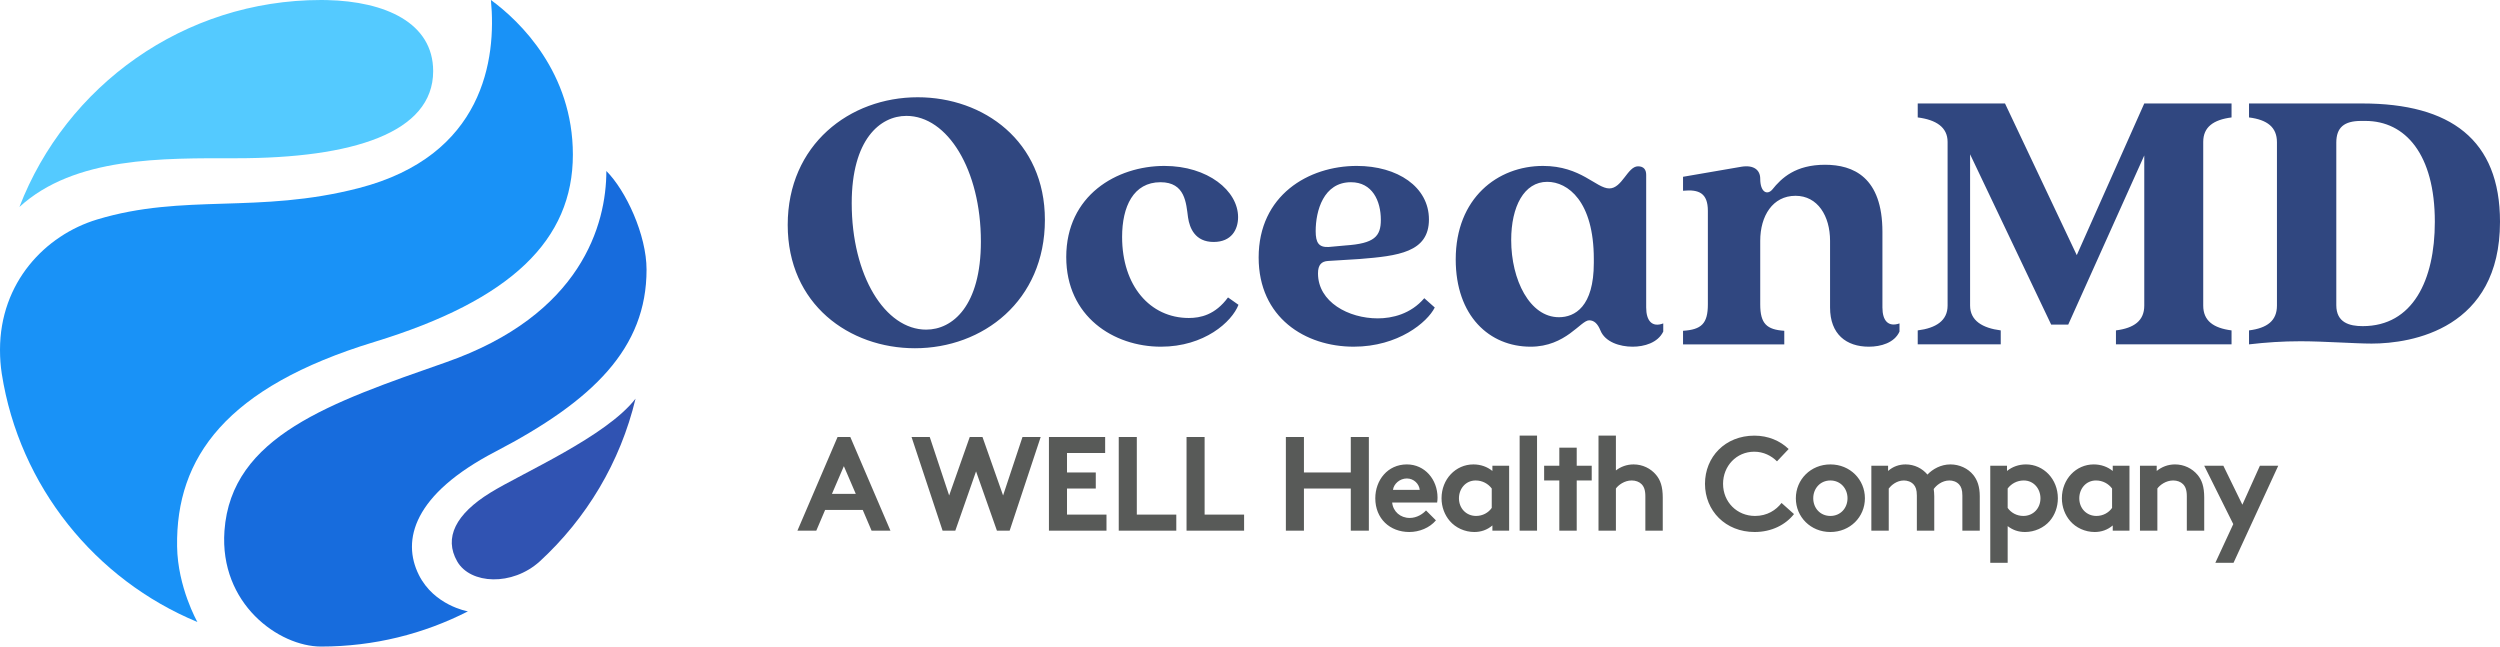
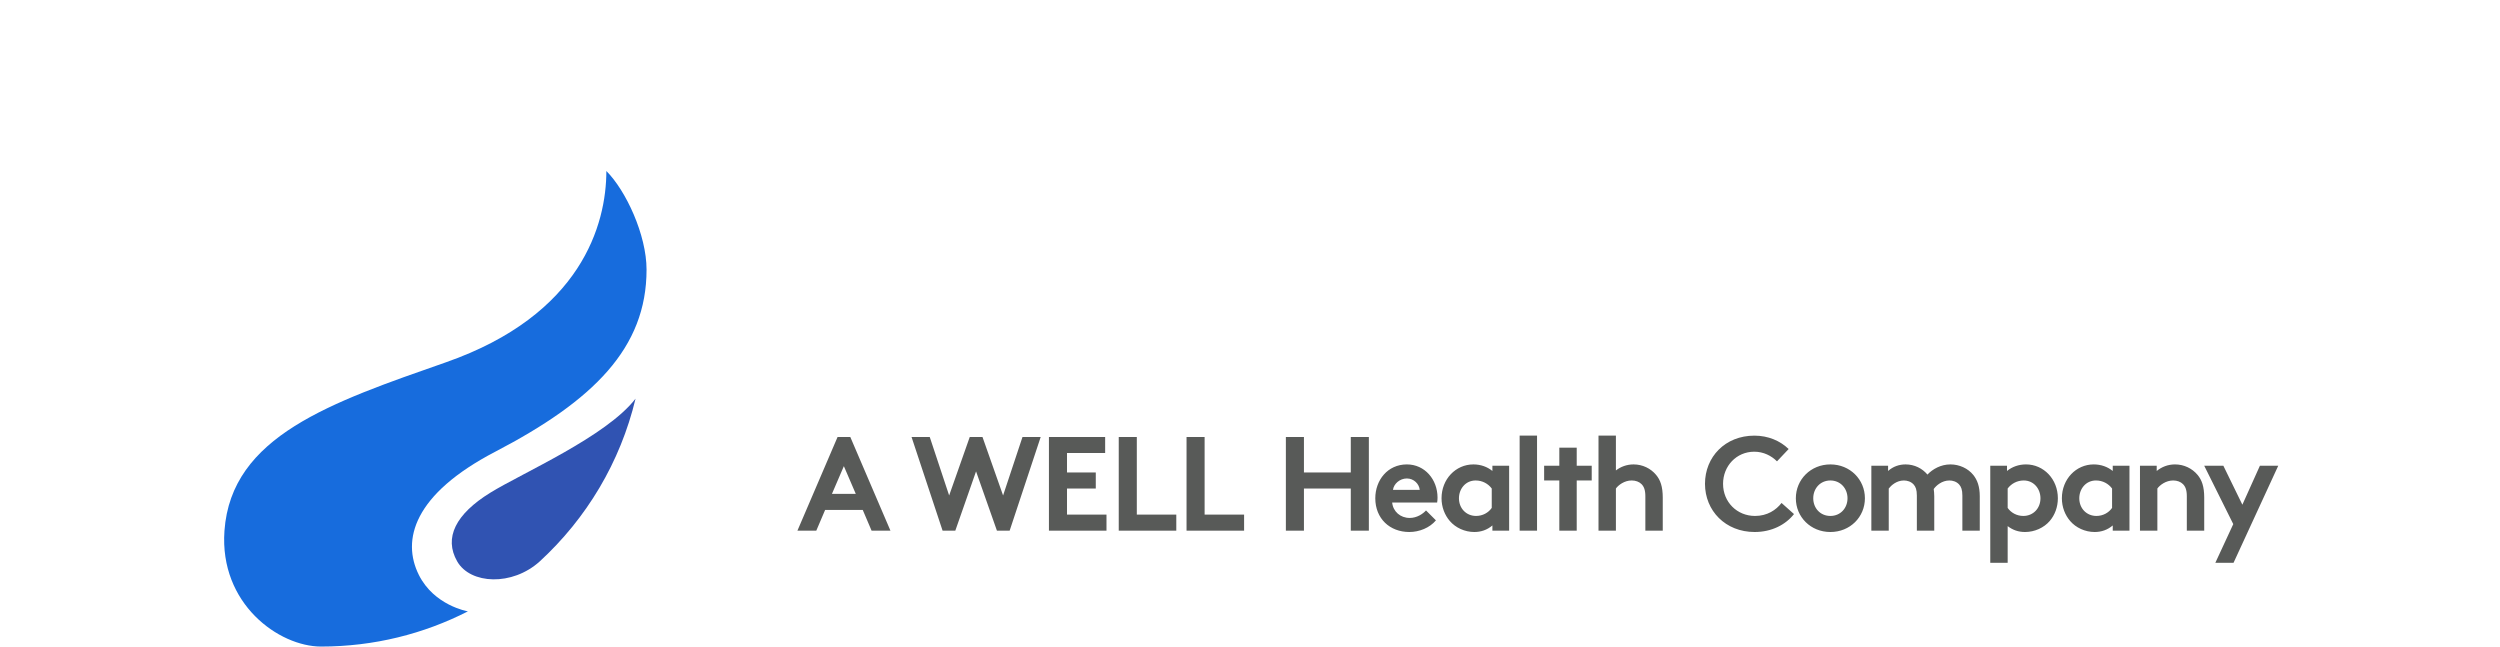
<svg xmlns="http://www.w3.org/2000/svg" class="logo__oceanmd" viewBox="0 0 1160 300">
  <defs>
    <style>
			.logo-color__blue-700 {
				fill: #304780;
			}
			.logo-color__blue-600 {
				fill: #3053b2;
			}
			.logo-color__blue-500 {
				fill: #176cdd;
			}
			.logo-color__blue-400 {
				fill: #1992f7;
			}
			.logo-color__blue-300 {
				fill: #54caff;
			}
			.logo-color__well-grey {
				fill: #585a58;
			}
		</style>
  </defs>
  <path class="logo-color__well-grey" d="M799.5,224.493c0,8.447,6.457,14.906,14.841,14.906,5.653,0,9.751-2.733,12.298-6.025l5.776,5.155c-3.851,4.907-10.311,8.321-18.26,8.321-13.537,0-23.04-9.874-23.04-22.358,0-12.482,9.377-22.356,22.916-22.356,6.459,0,11.985,2.422,15.899,6.211l-5.404,5.713c-2.608-2.61-6.271-4.472-10.557-4.472-8.261,0-14.469,6.645-14.469,14.904Zm49.797-9.005c9.128,0,16.022,7.017,16.022,15.713s-6.894,15.65-16.022,15.65c-9.13,0-16.024-6.955-16.024-15.65s6.894-15.713,16.024-15.713Zm0,23.911c4.719,0,7.949-3.663,7.949-8.198,0-4.533-3.231-8.261-7.949-8.261-4.721,0-7.949,3.728-7.949,8.261,0,4.535,3.229,8.198,7.949,8.198Zm19.011,6.831v-30.122h7.763v2.422c2.359-2.111,5.216-3.043,8.135-3.043,4.098,0,7.763,1.864,10.123,4.721,2.422-2.547,6.211-4.721,10.683-4.721,4.161,0,8.135,1.864,10.557,4.844,1.925,2.361,3.043,5.467,3.043,9.937v15.962h-8.073v-16.271c0-2.733-.56-4.1-1.492-5.155-1.241-1.367-2.98-1.864-4.533-1.864-3.477,0-6.211,2.424-7.266,3.975,.123,.995,.249,2.113,.249,3.354v15.962h-8.075v-16.271c0-2.733-.558-4.1-1.49-5.155-1.241-1.367-2.98-1.864-4.533-1.864-3.417,0-5.901,2.299-7.019,3.728v19.562h-8.073Zm55.178-30.122h7.763v2.422c2.359-1.925,5.402-3.043,8.819-3.043,8.198,0,14.781,6.831,14.781,15.713,0,4.098-1.429,7.826-3.789,10.557-2.671,3.105-6.955,5.093-11.427,5.093-3.043,0-5.653-.869-8.075-2.731v17.017h-8.073v-45.028Zm8.073,19.564c1.553,2.236,4.223,3.726,7.266,3.726,4.535,0,7.949-3.477,7.949-8.198,0-4.347-3.043-8.261-7.761-8.261-3.105,0-5.776,1.492-7.454,3.728v9.005Zm56.518,10.557h-7.763v-2.422c-2.483,2.111-5.341,3.043-8.384,3.043-4.47,0-8.693-1.987-11.364-5.093-2.361-2.731-3.851-6.459-3.851-10.557,0-8.881,6.583-15.713,14.781-15.713,3.417,0,6.459,1.118,8.819,3.043v-2.422h7.763v30.122Zm-8.073-19.562c-1.678-2.236-4.349-3.728-7.454-3.728-4.719,0-7.761,3.914-7.761,8.261,0,4.721,3.415,8.198,7.949,8.198,3.043,0,5.713-1.49,7.266-3.726v-9.005Zm12.946,19.562v-30.122h7.763v2.422c2.297-1.862,5.153-3.043,8.507-3.043,4.161,0,7.949,1.864,10.434,4.844,1.987,2.361,3.105,5.404,3.105,10.557v15.341h-8.075v-15.962c0-2.98-.681-4.533-1.799-5.651-1.057-1.055-2.671-1.678-4.535-1.678-3.415,0-6.211,2.175-7.329,3.728v19.562h-8.073Zm34.966,14.906l8.321-17.949-13.477-27.079h8.881l8.819,18.074,8.135-18.074h8.509l-20.743,45.028h-8.447Zm-604.962-58.38h8.445l9.006,27.14,9.563-27.14h5.901l9.563,27.14,9.006-27.14h8.445l-14.407,43.474h-5.899l-9.688-27.512-9.626,27.512h-5.901l-14.407-43.474Zm72.136,7.453v9.004h13.352v7.453h-13.352v12.11h18.321v7.453h-26.705v-43.474h26.083v7.453h-17.699Zm24.006-7.453h8.384v36.021h18.321v7.453h-26.705v-43.474Zm31.459,0h8.384v36.021h18.321v7.453h-26.705v-43.474Zm76.208,23.911h-21.736v19.563h-8.384v-43.474h8.384v16.458h21.736v-16.458h8.384v43.474h-8.384v-19.563Zm39.506,14.781c-2.92,3.477-7.701,5.403-12.359,5.403-9.006,0-15.774-6.211-15.774-15.651,0-8.384,5.713-15.712,14.655-15.712,8.323,0,14.222,7.017,14.222,15.401,0,.807-.061,1.615-.185,2.298h-20.867c.435,4.223,3.849,7.142,8.135,7.142,3.416,0,6.149-1.926,7.577-3.479l4.596,4.596Zm-7.516-14.161c-.248-2.67-2.67-5.278-5.962-5.278-3.353,0-6.086,2.546-6.458,5.278h12.42Zm41.487,18.943h-7.764v-2.422c-2.483,2.111-5.34,3.044-8.384,3.044-4.471,0-8.693-1.987-11.364-5.092-2.361-2.733-3.851-6.46-3.851-10.558,0-8.882,6.582-15.712,14.781-15.712,3.416,0,6.458,1.118,8.818,3.042v-2.422h7.764v30.121Zm-8.073-19.563c-1.678-2.235-4.348-3.727-7.453-3.727-4.72,0-7.762,3.912-7.762,8.26,0,4.72,3.416,8.198,7.949,8.198,3.042,0,5.714-1.49,7.266-3.727v-9.004Zm21.019,19.563h-8.073v-44.094h8.073v44.094Zm10.338,0v-23.289h-7.047v-6.832h7.047v-8.384h8.073v8.384h6.959v6.832h-6.959v23.289h-8.073Zm26.255,0h-8.073v-44.094h8.073v16.147c2.237-1.739,5.092-2.794,8.199-2.794,4.16,0,7.949,1.862,10.433,4.843,1.987,2.361,3.105,5.403,3.105,10.558v15.34h-8.073v-15.962c0-2.981-.683-4.534-1.801-5.651-1.056-1.055-2.67-1.677-4.533-1.677-3.416,0-6.211,2.174-7.329,3.727v19.563Zm-379.776,0l18.632-43.474h5.9l18.632,43.474h-8.757l-4.1-9.626h-17.452l-4.099,9.626h-8.757Zm16.023-17.079h11.055l-5.528-12.856-5.528,12.856Z" />
-   <path class="logo-color__blue-700" d="M365.497,104.348c0-37.259,28.799-59.218,60.297-59.218,30.599,0,59.038,20.339,59.038,56.877,0,37.619-28.799,59.578-60.297,59.578-30.419,0-59.038-20.339-59.038-57.237Zm64.257,48.598c12.239,0,25.379-10.979,25.379-40.858,0-33.298-15.479-58.317-34.559-58.317-12.239,0-25.379,10.979-25.379,40.498,0,33.659,15.479,58.678,34.559,58.678Zm64.981-33.659c0-28.619,23.399-42.298,45.538-42.298,20.159,0,34.198,11.52,34.198,23.759,0,5.76-3.06,11.52-11.339,11.52-8.64,0-11.16-6.48-11.879-11.339-.9-6.66-1.26-16.379-12.779-16.379-12.6,0-17.819,11.339-17.819,25.379,0,22.679,12.959,37.619,30.959,37.619,5.4,0,12.24-1.44,18.179-9.54l4.859,3.42c-3.06,7.92-15.839,19.439-35.998,19.439-21.959,0-43.918-14.04-43.918-41.579Zm89.277,.18c0-28.799,23.039-42.479,45.538-42.479,18.899,0,33.479,9.72,33.479,24.839,0,15.299-14.399,16.919-32.219,18.359l-14.579,.9c-3.061,.18-4.681,1.8-4.681,5.76,0,13.319,14.22,20.879,27.72,20.879,6.659,0,15.299-1.98,21.599-9.359l4.86,4.32c-3.42,6.839-16.92,18.179-37.619,18.179-22.499,0-44.098-13.5-44.098-41.398Zm32.398-4.86l7.92-.72c13.319-.9,16.379-4.14,16.379-11.88,0-8.819-3.96-17.459-13.859-17.459-12.779,0-16.379,13.319-16.379,22.679,0,5.399,1.439,7.56,5.939,7.379Zm155.338,39.238c-2.521,5.22-8.82,7.02-14.22,7.02-5.939,0-12.779-2.16-14.939-7.56-1.26-3.06-2.88-4.68-5.22-4.68-3.96,0-10.8,12.24-27.179,12.24-19.079,0-34.739-14.22-34.739-40.499,0-28.439,19.439-43.378,40.499-43.378,17.639,0,24.658,10.44,30.778,10.44,5.939,0,8.46-10.26,13.319-10.26,2.7,0,3.78,1.62,3.78,3.96v61.558c0,6.12,2.7,9.359,7.92,7.379v3.78Zm-48.419-6.66c7.38,0,16.2-4.86,16.2-25.199v-1.8c0-26.819-12.06-35.818-21.6-35.818-10.8,0-16.739,11.52-16.739,26.999,0,18.539,8.64,35.818,22.139,35.818Zm125.816-4.5v-30.959c0-11.52-5.76-20.879-16.02-20.879-10.619,0-16.379,9.359-16.379,20.879v29.519c0,9,3.06,11.699,11.159,12.239v6.3h-46.978v-6.3c8.459-.54,11.52-3.24,11.52-12.239v-43.378c0-8.28-4.14-10.08-11.52-9.36v-6.479l27.179-4.68c5.76-.9,8.64,1.62,8.64,5.58,0,6.3,3.24,7.74,5.58,5.04,4.319-5.4,10.799-11.52,24.479-11.52,13.14,0,26.639,5.76,26.639,31.139v35.099c0,6.12,2.7,9.179,7.92,7.379v3.78c-2.34,5.22-8.64,7.02-14.219,7.02-10.44,0-18-5.76-18-18.179Zm40.68,10.62c8.46-1.08,13.859-4.5,13.859-11.52V65.829c0-6.84-5.399-10.26-13.859-11.34v-6.479h40.499l33.298,70.377,31.319-70.377h40.498v6.479c-8.46,1.08-13.14,4.5-13.14,11.34v75.957c0,7.02,4.68,10.439,13.14,11.52v6.479h-53.638v-6.479c8.46-1.08,13.14-4.5,13.14-11.52V72.129l-35.278,78.477h-7.92l-37.618-79.017v70.197c0,7.02,5.76,10.439,14.219,11.52v6.479h-38.519v-6.479Zm153.718,0c8.46-1.08,12.96-4.5,12.96-11.52V66.009c0-7.02-4.5-10.439-12.96-11.52v-6.479h52.559c40.858,0,63.897,16.739,63.897,54.897,0,49.678-40.858,56.518-59.578,56.518-7.56,0-22.319-1.08-32.938-1.08-8.46,0-16.199,.54-23.939,1.44v-6.479Zm40.499-11.7c0,8.1,6.119,9.72,12.239,9.72,23.219,0,33.479-21.239,33.479-48.418,0-31.318-13.68-46.798-32.219-46.798h-1.979c-7.92,0-11.52,3.06-11.52,10.08v75.417Z" />
  <path class="logo-color__blue-600" d="M227.49,228.625c-16.017,9.886-21.647,20.894-15.341,31.882,6.081,10.597,25.496,11.578,38.313-.037,21.614-19.862,37.38-45.983,44.429-75.492-13.598,17.589-52.434,34.408-67.401,43.646Z" />
  <path class="logo-color__blue-500" d="M194.36,266.789c-8.111-16.198-2.447-37.458,35.4-57.172,45.649-23.778,70.239-48.145,70.239-84.5,0-16.163-9.602-36.723-18.649-45.77,0,24.701-11.494,66.728-74.479,88.774-53.218,18.627-99.608,34.161-102.725,78.198-2.398,33.882,25.272,53.68,44.853,53.68,24.525,0,47.671-5.891,68.111-16.327-.369-.063-15.697-2.797-22.751-16.884Z" />
-   <path class="logo-color__blue-400" d="M173.641,158.674c63.778-19.475,92.173-47.458,92.173-86.916,0-38.01-24.379-61.798-38.031-71.758,2.655,27.38-3.318,72.294-61.309,87.28-46.82,12.1-80.985,2.345-121.431,14.57C20.976,109.125,0,131.073,0,162.321c0,3.979,.264,7.369,.822,11.086,8.188,52.246,43.343,95.541,90.776,115.207-.108-.189-9.141-16.141-9.426-35.029-.622-41.375,22.835-73.954,91.469-94.912Z" />
-   <path class="logo-color__blue-300" d="M109.678,73.425c53.906,0,91.312-11.764,91.312-40.414C200.989,10.558,178.74,.651,151.729,.032c-.908-.017-1.817-.032-2.729-.032C85.181,0,30.679,39.859,9.009,96.038c25.63-23.444,66.546-22.613,100.668-22.613Z" />
</svg>